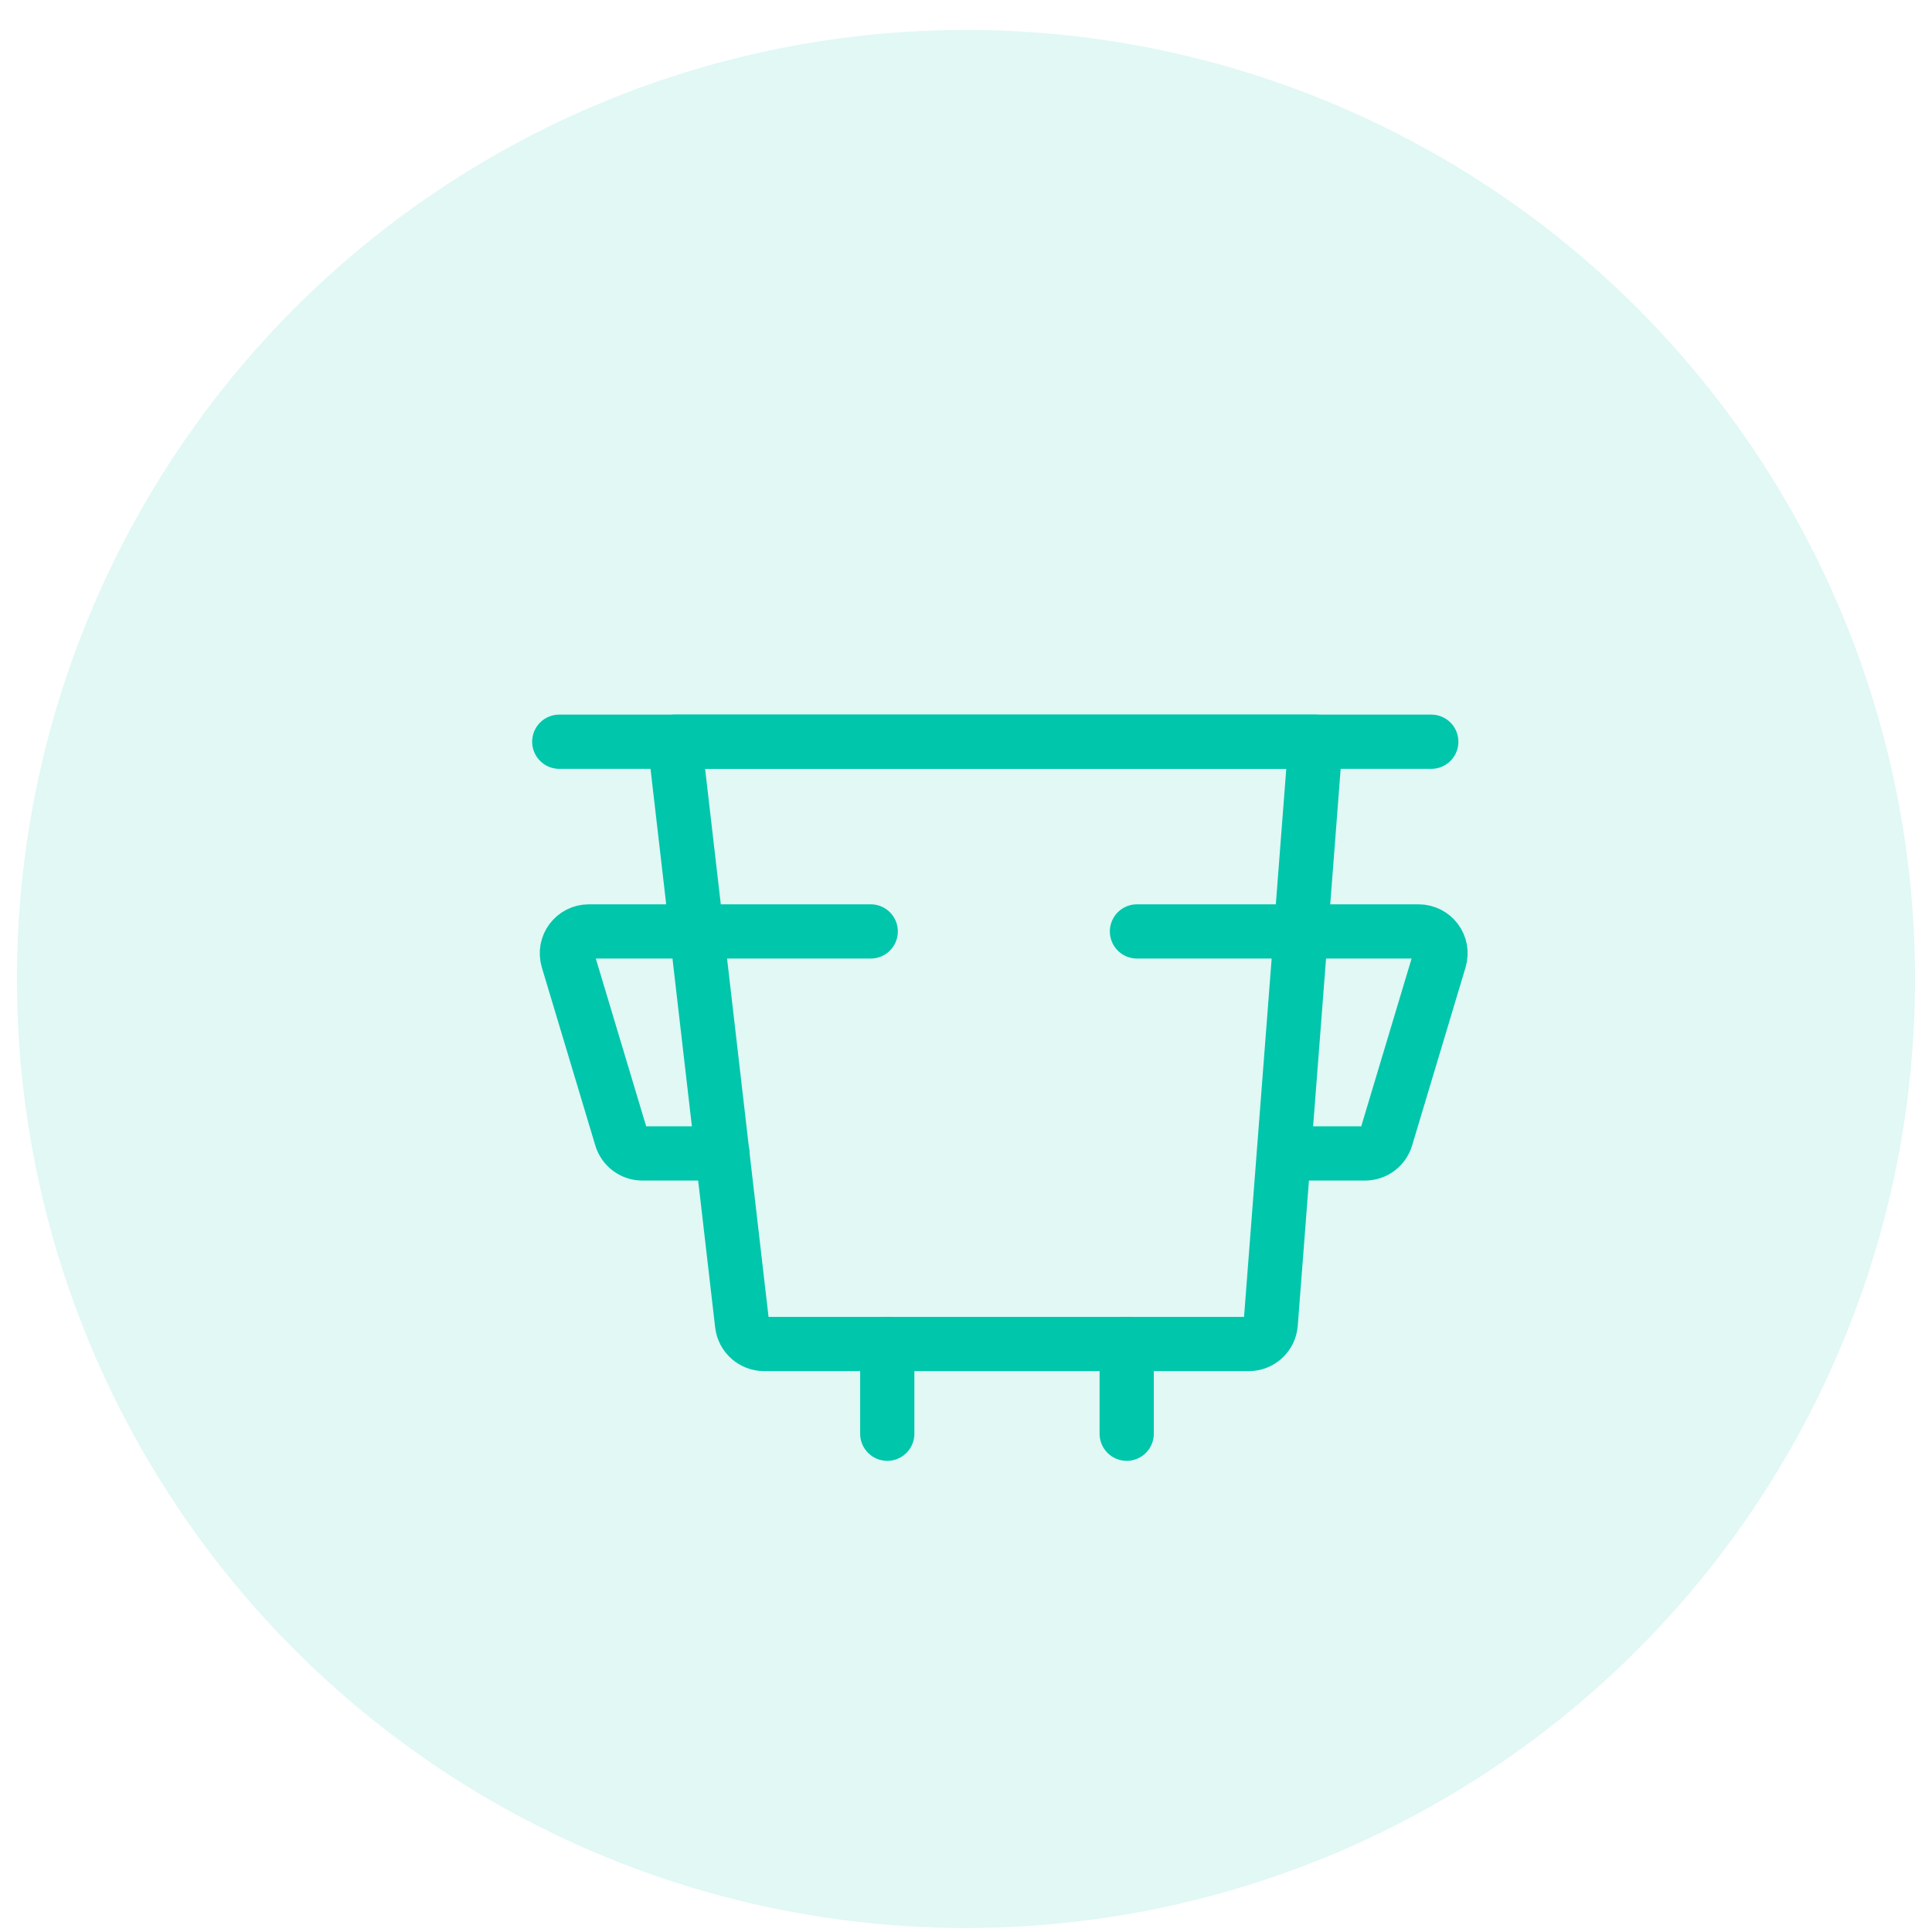
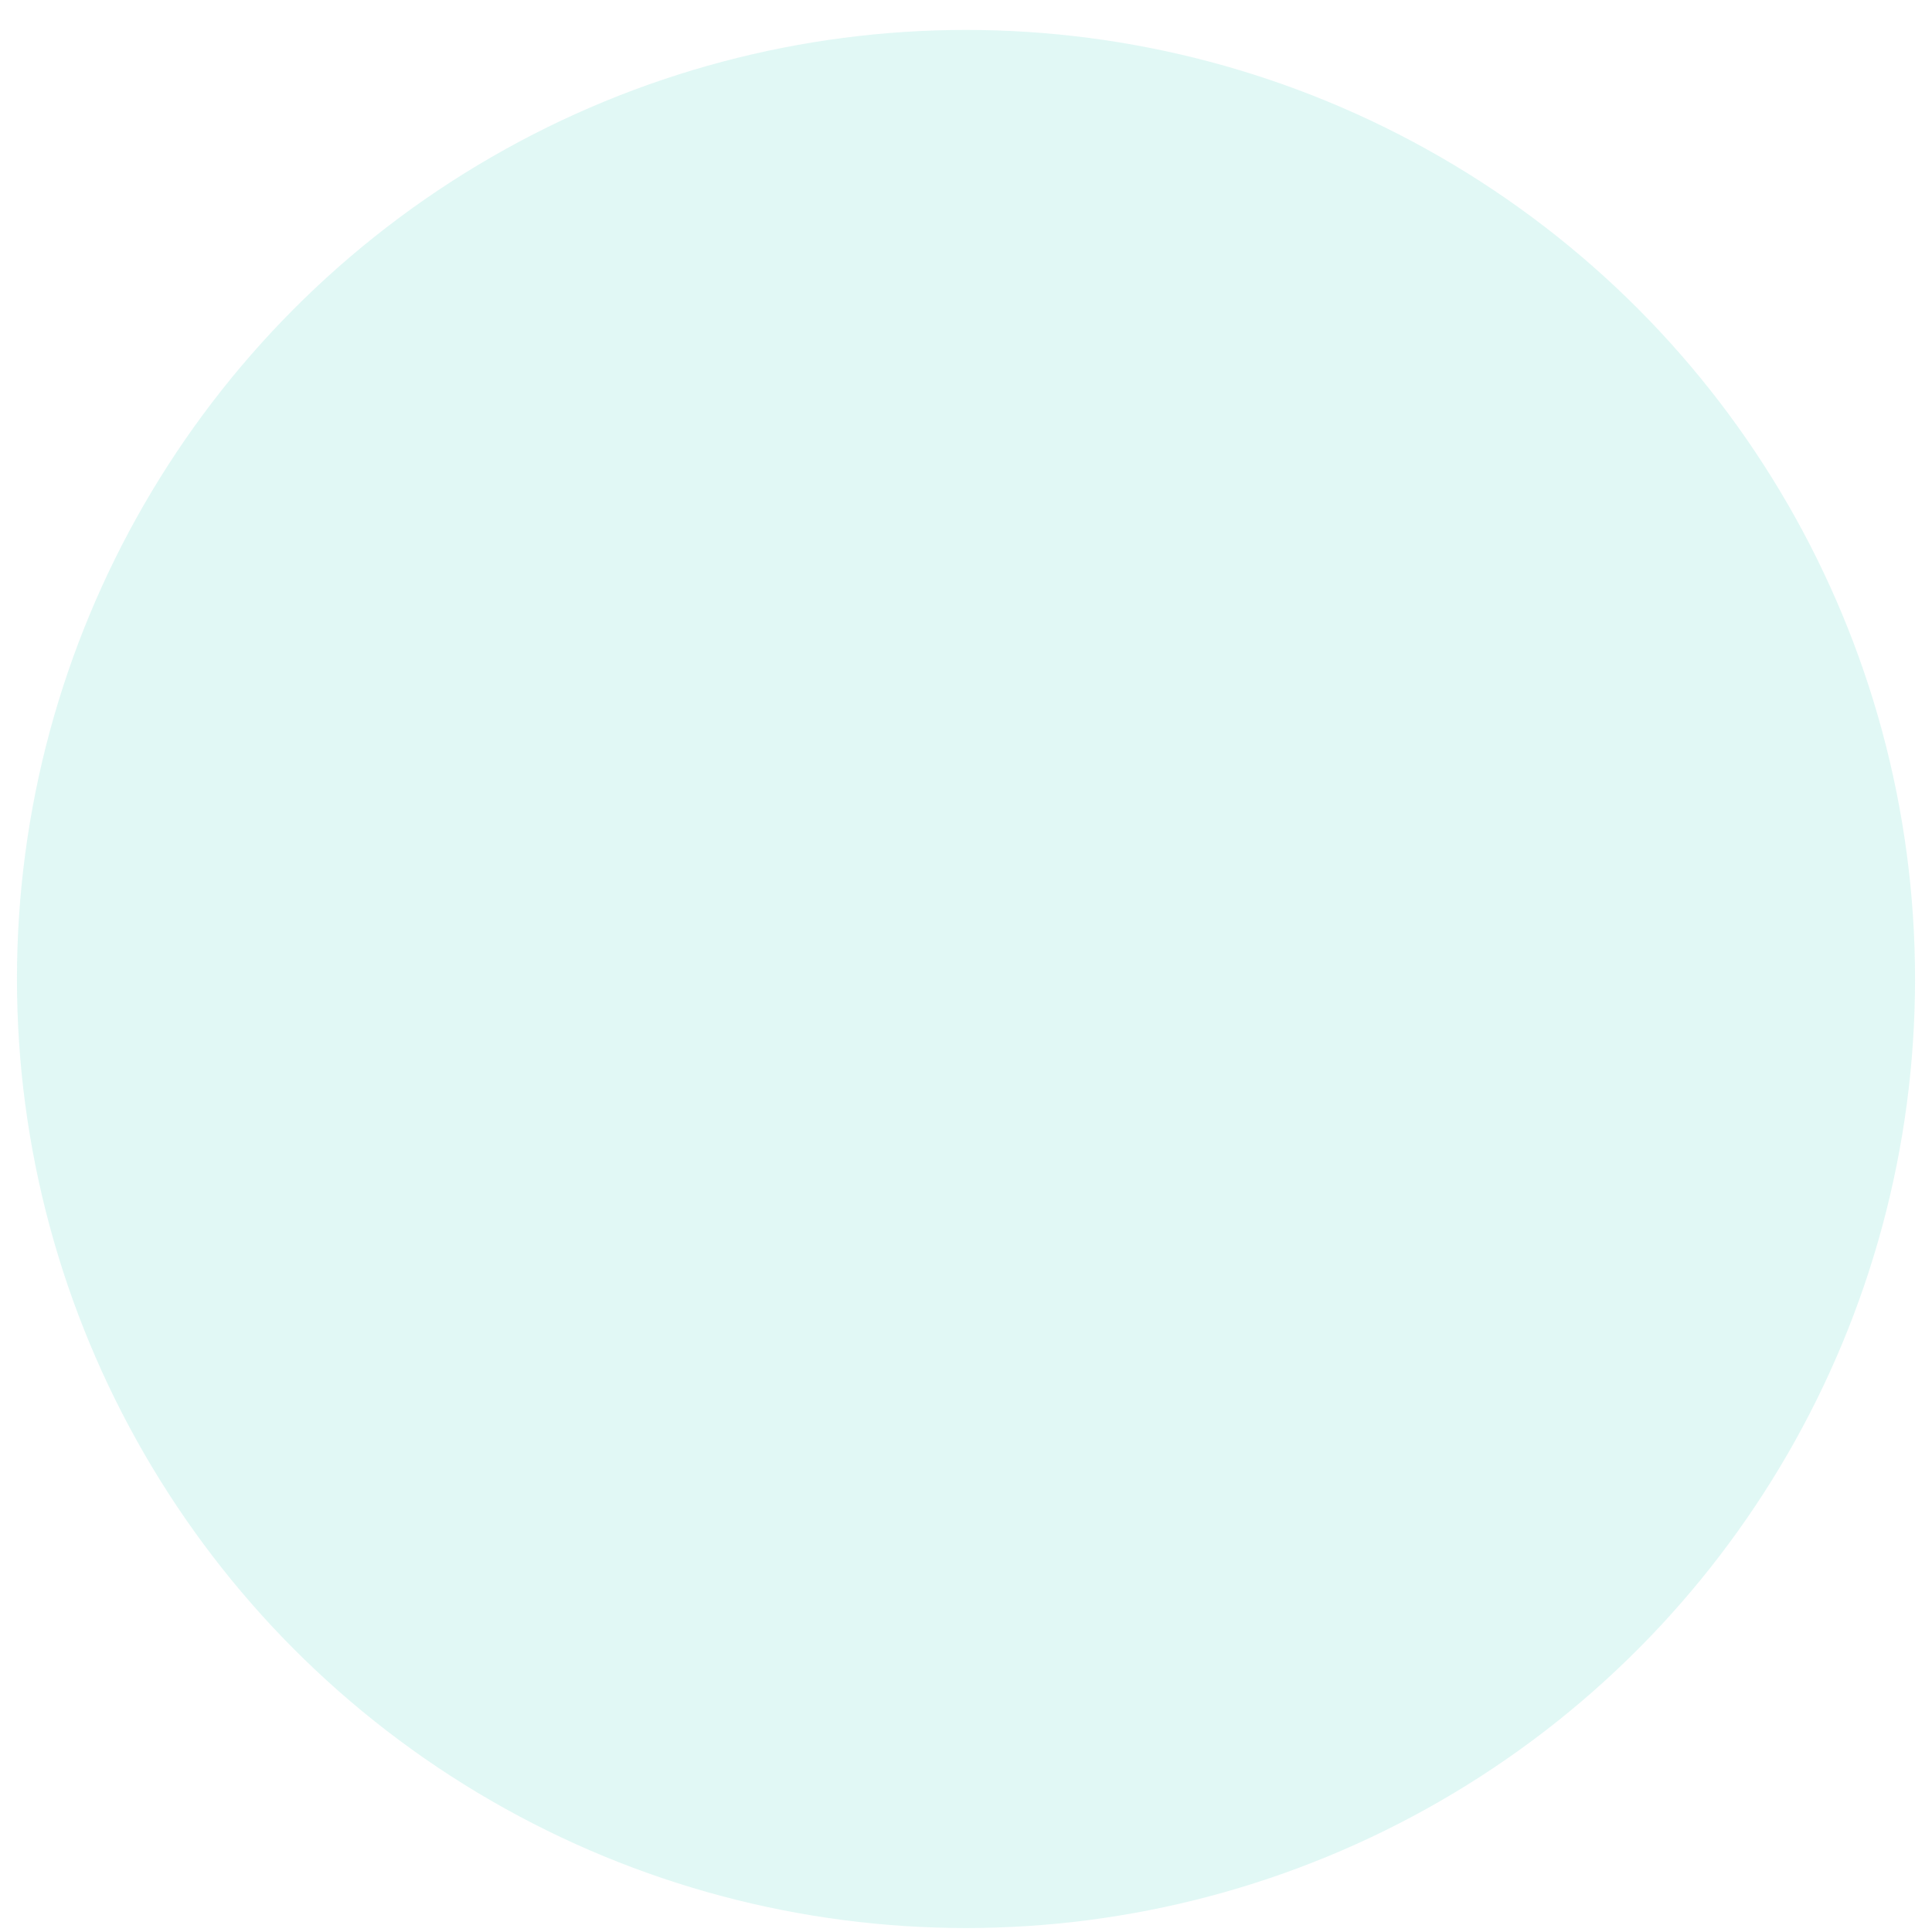
<svg xmlns="http://www.w3.org/2000/svg" width="57" height="57" viewBox="0 0 57 57" fill="none">
  <circle opacity="0.12" cx="28.5" cy="28.883" r="28" fill="#00C6AB" />
  <g clip-path="url(#clip0)">
-     <path d="M16.5 21.883H42.227" stroke="#00C6AB" stroke-width="1.6" stroke-miterlimit="10" stroke-linecap="round" stroke-linejoin="round" />
    <path d="M36.841 39.652H22.544C22.215 39.652 21.937 39.408 21.895 39.079L19.905 21.883H38.813L37.49 39.054C37.464 39.391 37.186 39.652 36.841 39.652Z" stroke="#00C6AB" stroke-width="1.6" stroke-miterlimit="10" stroke-linecap="round" stroke-linejoin="round" />
    <path d="M21.314 34.03H18.953C18.667 34.03 18.414 33.845 18.33 33.567L16.753 28.315C16.627 27.893 16.939 27.48 17.377 27.48H20.648H25.689" stroke="#00C6AB" stroke-width="1.6" stroke-miterlimit="10" stroke-linecap="round" stroke-linejoin="round" />
-     <path d="M37.911 34.03H40.271C40.558 34.03 40.811 33.845 40.895 33.567L42.471 28.315C42.598 27.893 42.286 27.48 41.848 27.48H38.585H33.544" stroke="#00C6AB" stroke-width="1.6" stroke-miterlimit="10" stroke-linecap="round" stroke-linejoin="round" />
-     <path d="M26.177 39.652V42.299" stroke="#00C6AB" stroke-width="1.6" stroke-miterlimit="10" stroke-linecap="round" stroke-linejoin="round" />
-     <path d="M33.241 39.652V42.299" stroke="#00C6AB" stroke-width="1.6" stroke-miterlimit="10" stroke-linecap="round" stroke-linejoin="round" />
  </g>
  <defs>
    <clipPath id="clip0">
-       <rect width="28" height="28" fill="white" transform="translate(15.5 16.883)" />
-     </clipPath>
+       </clipPath>
  </defs>
</svg>